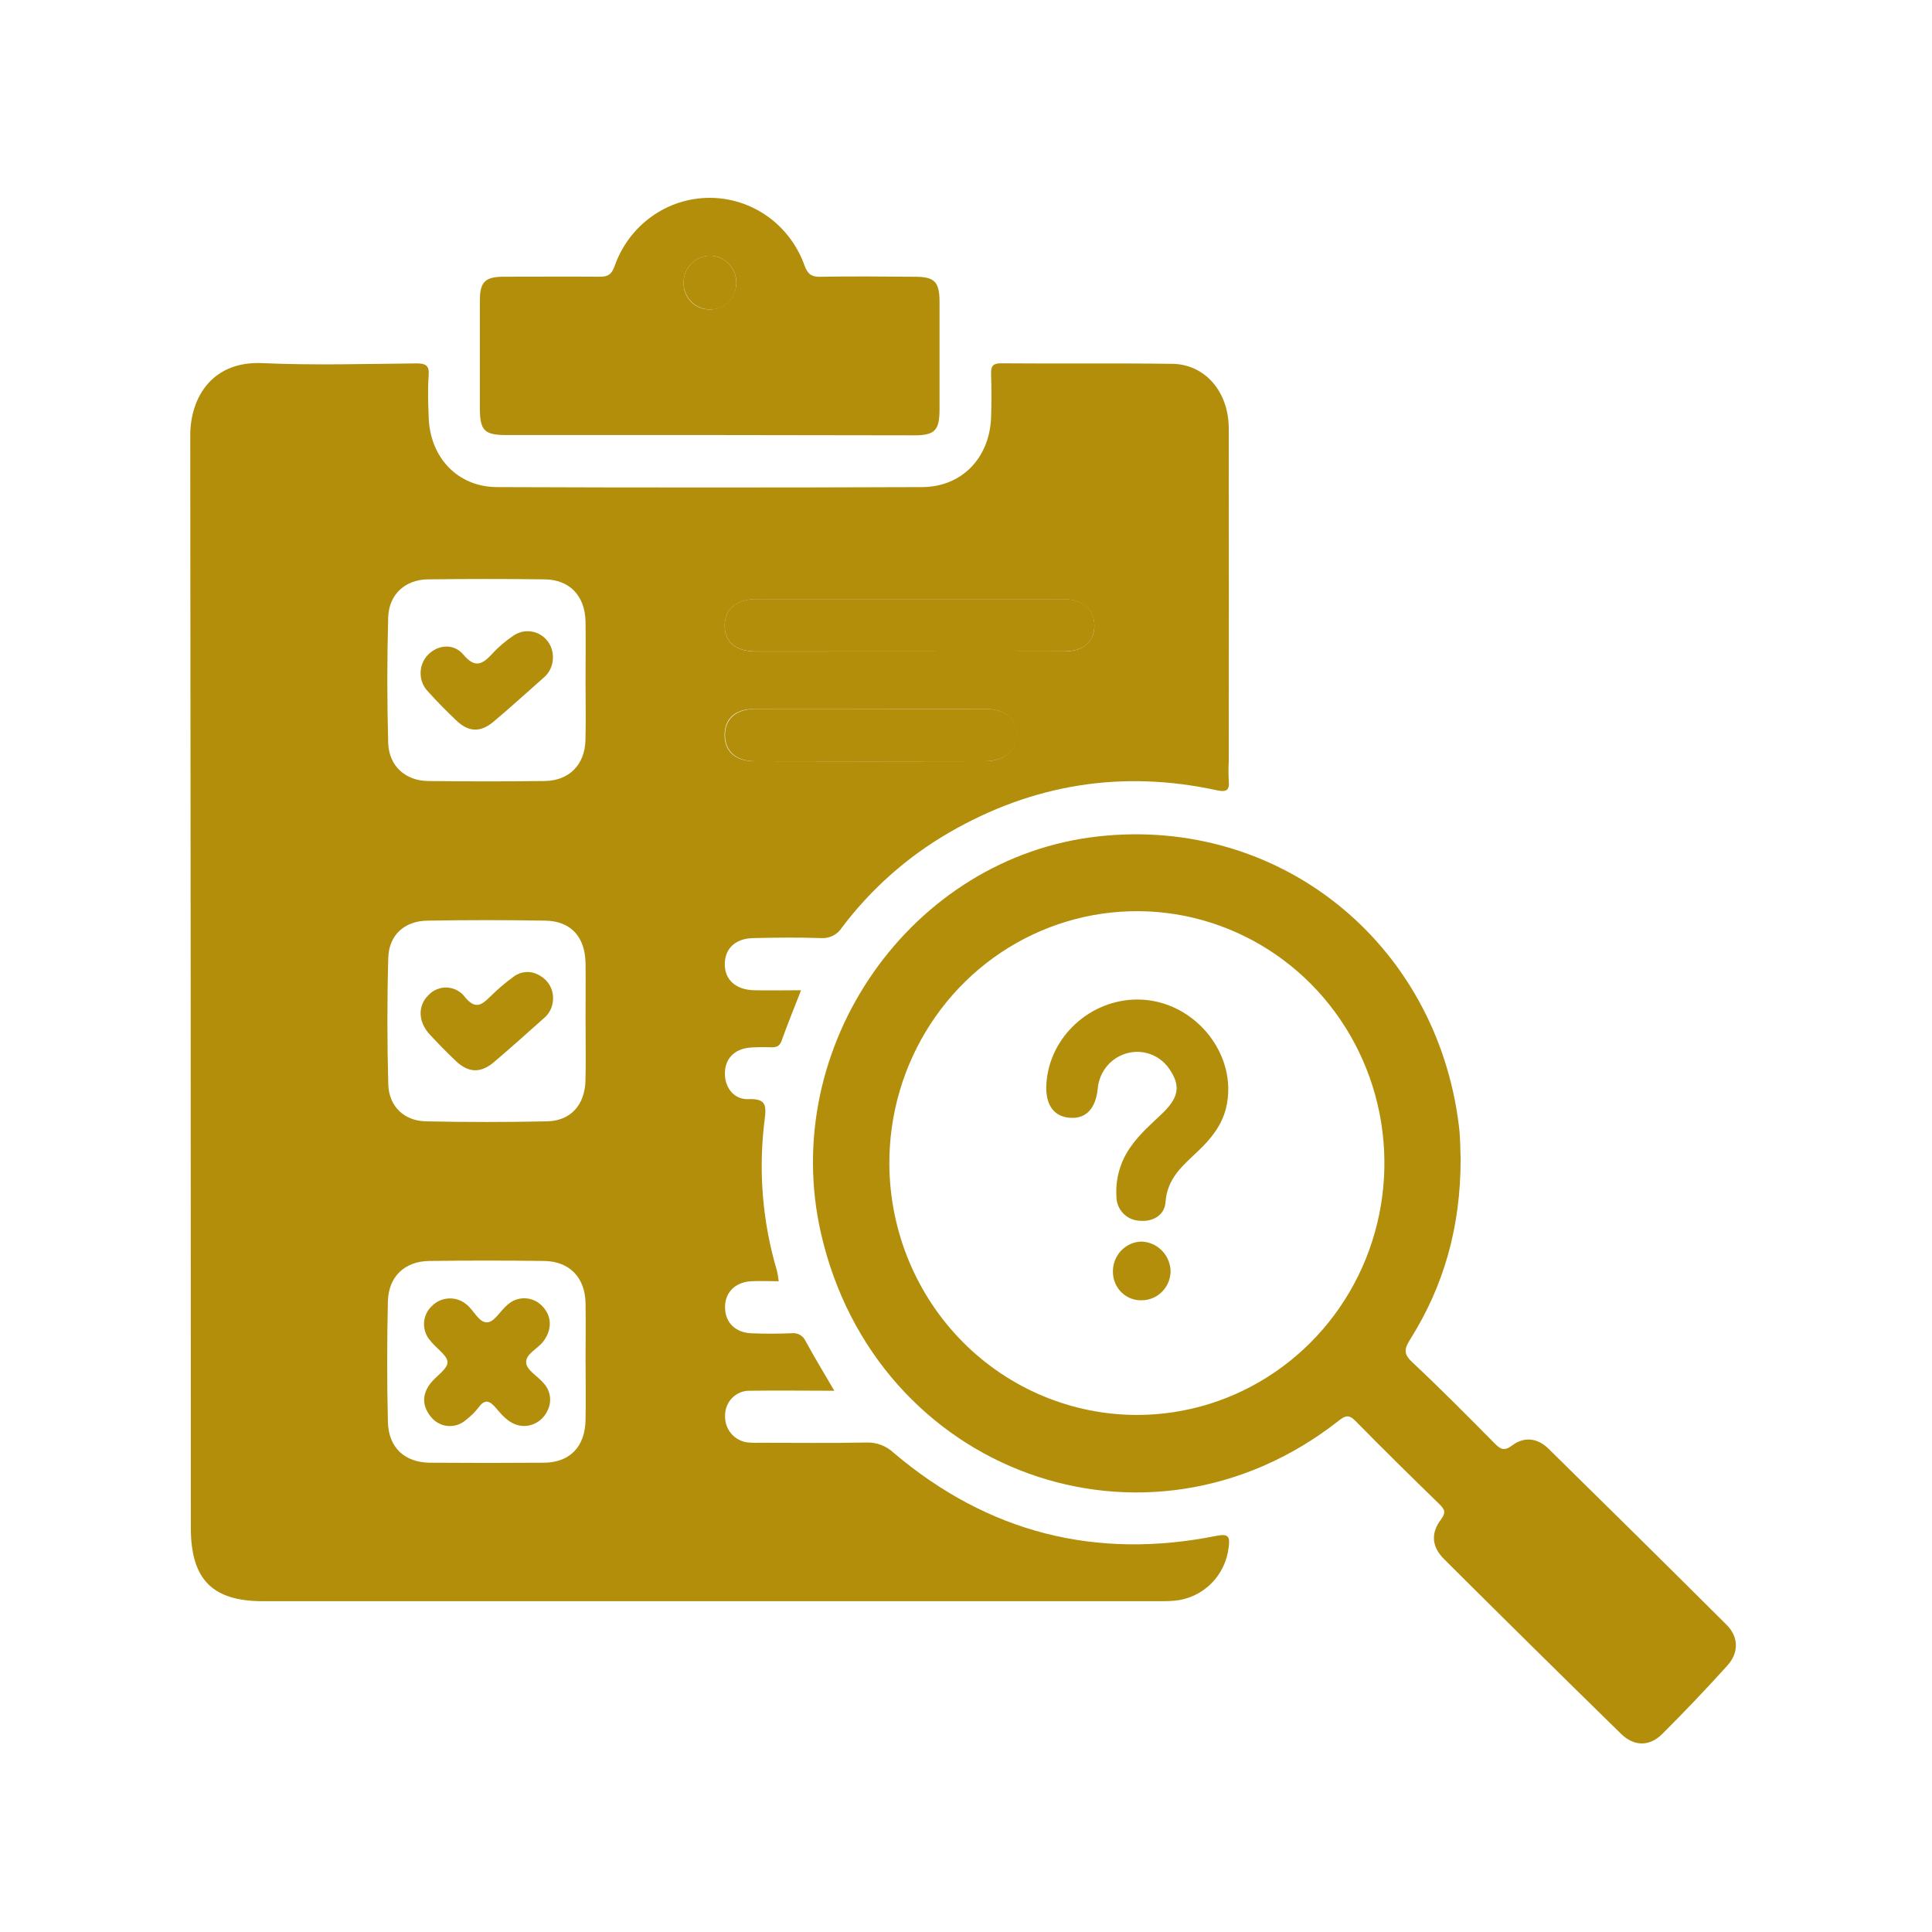
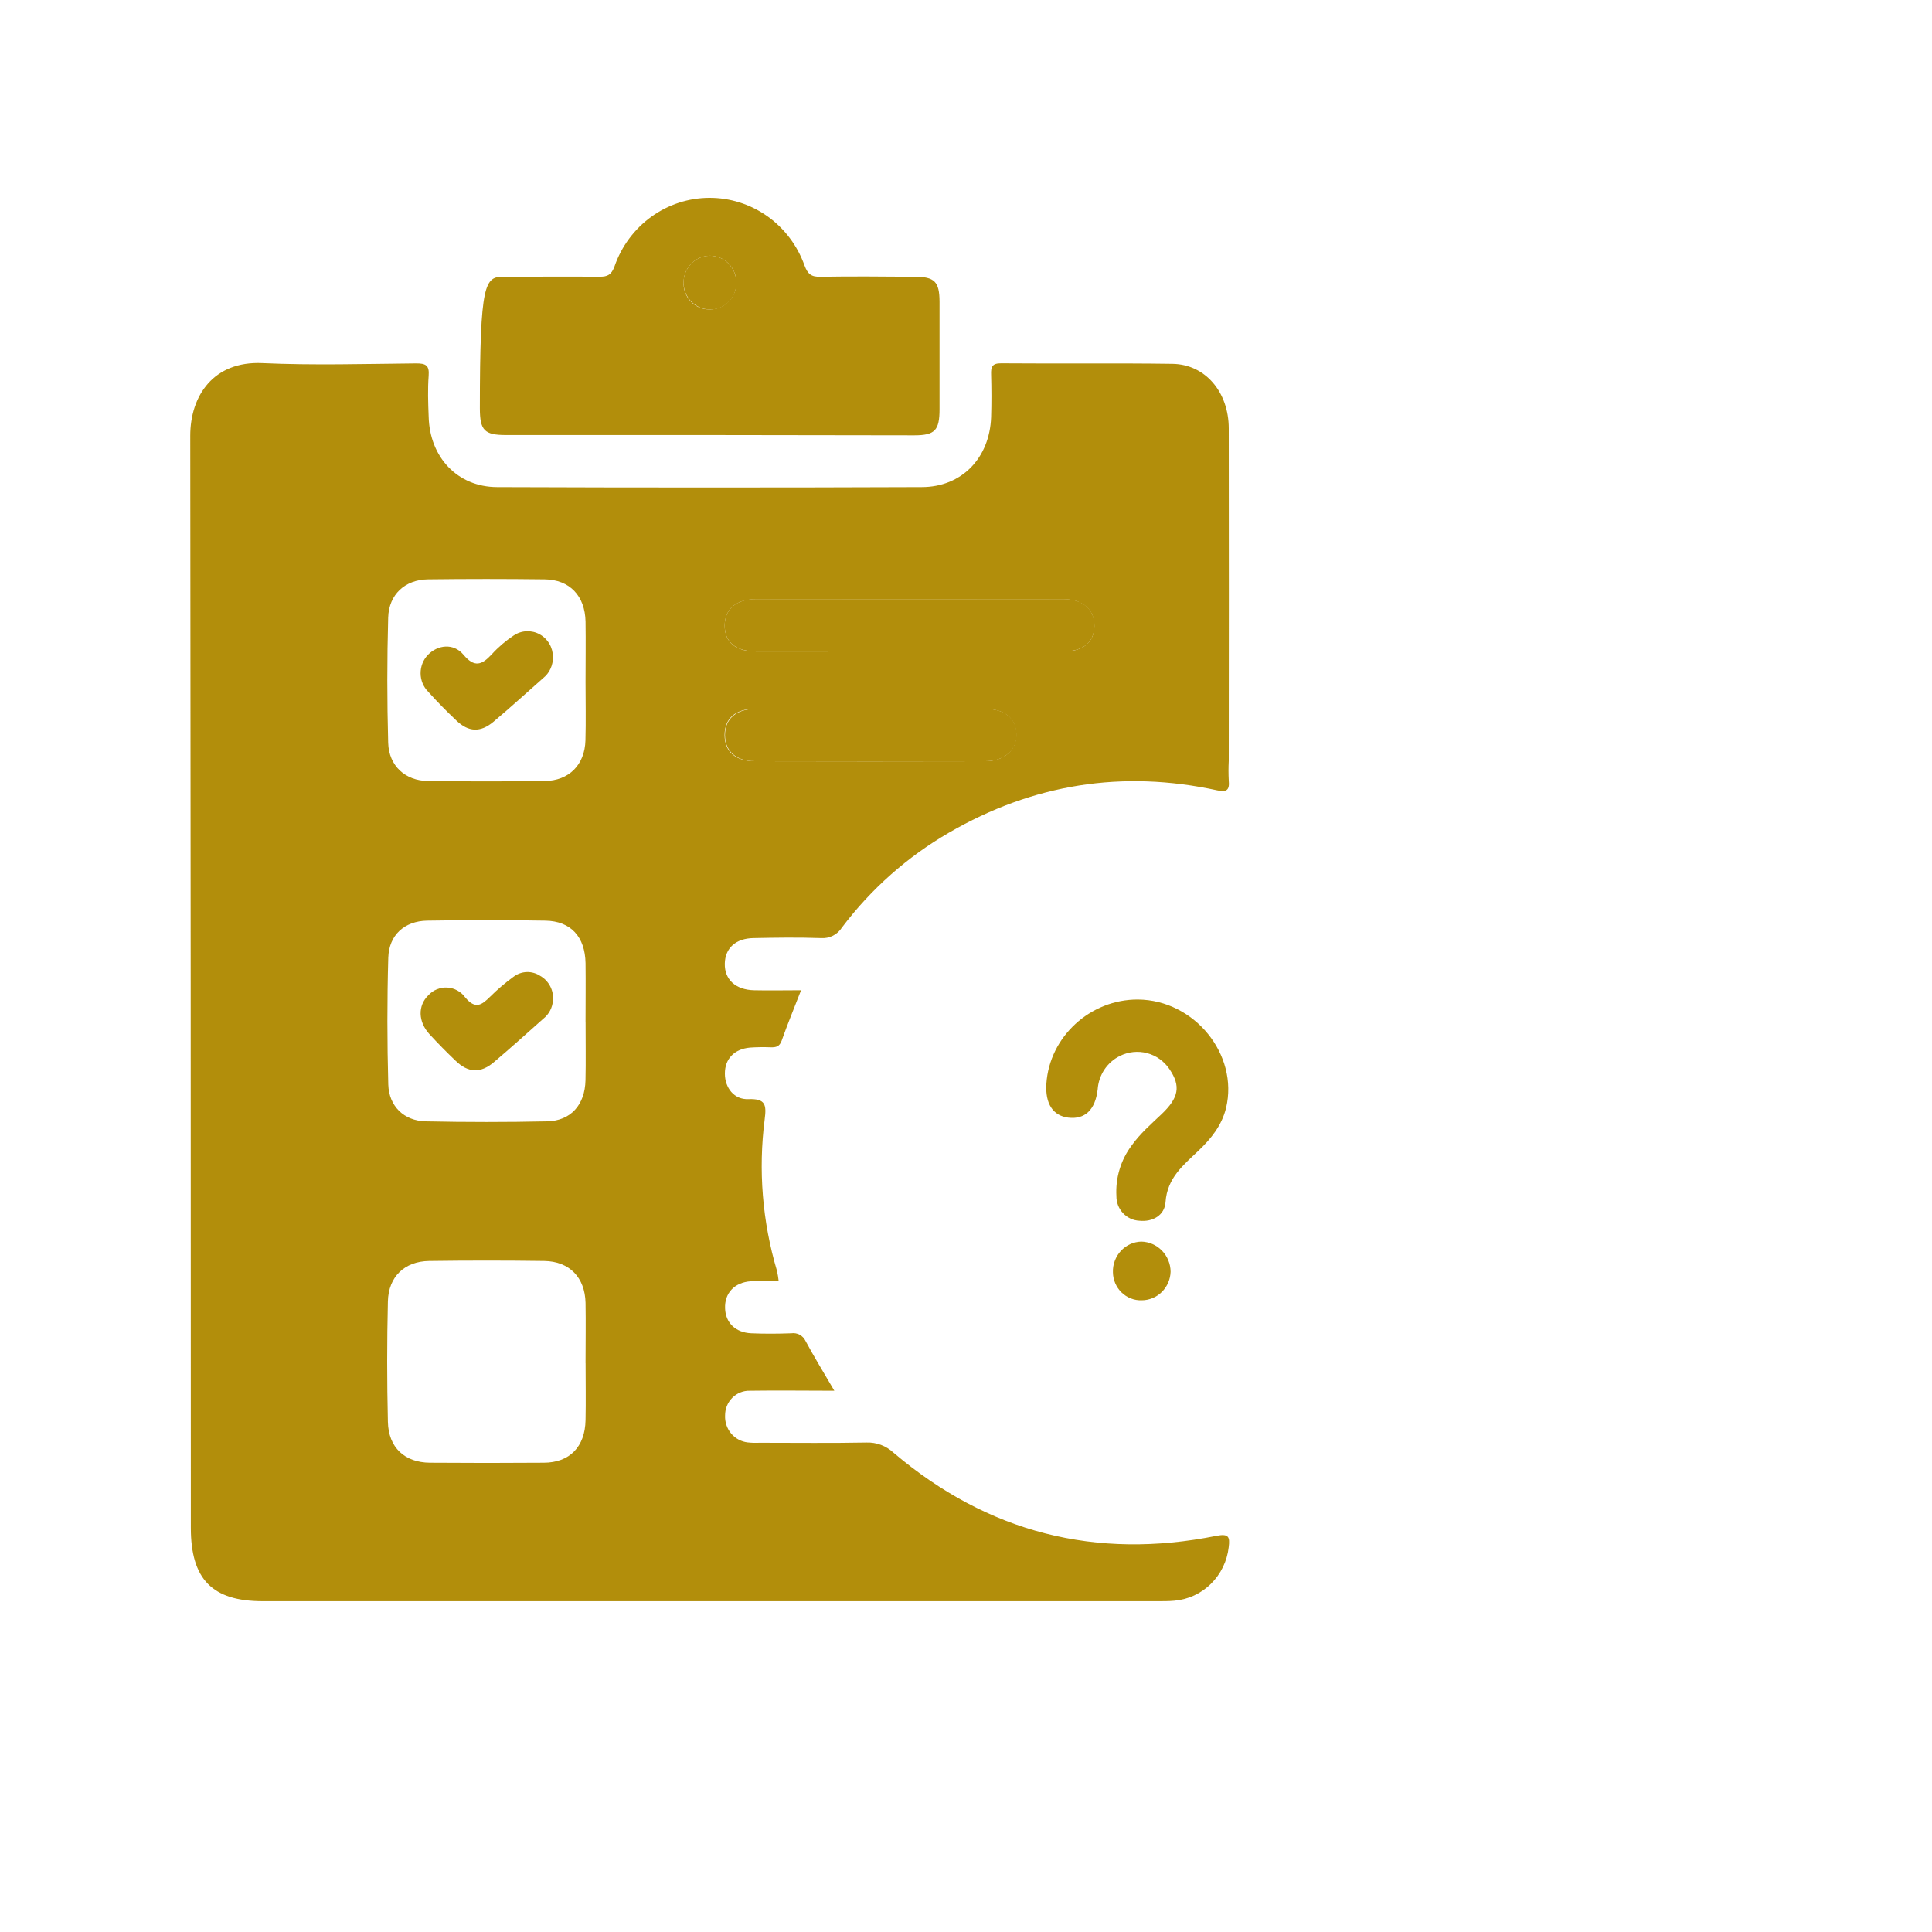
<svg xmlns="http://www.w3.org/2000/svg" width="40" height="40" viewBox="0 0 40 40" fill="none">
  <path d="M16.585 20.502C16.438 20.881 16.302 21.21 16.184 21.544C16.14 21.67 16.066 21.686 15.958 21.683C15.815 21.678 15.671 21.679 15.528 21.689C15.201 21.718 15.006 21.924 15.008 22.23C15.008 22.519 15.198 22.772 15.499 22.756C15.846 22.745 15.872 22.869 15.832 23.173C15.697 24.225 15.784 25.294 16.086 26.309C16.102 26.381 16.114 26.453 16.122 26.527C15.918 26.527 15.73 26.516 15.544 26.527C15.206 26.55 14.999 26.774 15.012 27.088C15.021 27.385 15.227 27.59 15.554 27.604C15.83 27.616 16.107 27.614 16.383 27.604C16.442 27.595 16.503 27.606 16.556 27.634C16.609 27.663 16.651 27.707 16.677 27.762C16.855 28.094 17.055 28.418 17.274 28.794C16.674 28.794 16.097 28.785 15.52 28.794C15.454 28.792 15.387 28.805 15.326 28.83C15.264 28.855 15.207 28.893 15.16 28.941C15.113 28.988 15.075 29.045 15.05 29.108C15.024 29.171 15.012 29.238 15.012 29.306C15.006 29.442 15.051 29.576 15.138 29.68C15.226 29.784 15.349 29.849 15.482 29.864C15.571 29.873 15.659 29.875 15.748 29.871C16.478 29.871 17.208 29.88 17.937 29.866C18.144 29.858 18.346 29.933 18.499 30.076C20.455 31.736 22.692 32.298 25.184 31.798C25.437 31.748 25.467 31.816 25.439 32.033C25.406 32.322 25.276 32.59 25.07 32.792C24.865 32.994 24.597 33.117 24.312 33.141C24.19 33.152 24.069 33.151 23.947 33.151H5.441C4.397 33.151 3.951 32.7 3.951 31.632C3.951 24.096 3.947 16.558 3.939 9.021C3.939 8.195 4.42 7.471 5.432 7.518C6.49 7.566 7.554 7.534 8.615 7.524C8.812 7.524 8.892 7.56 8.875 7.779C8.854 8.059 8.864 8.341 8.875 8.622C8.894 9.466 9.471 10.083 10.293 10.085C13.223 10.096 16.153 10.096 19.082 10.085C19.912 10.085 20.49 9.483 20.52 8.636C20.529 8.345 20.528 8.052 20.52 7.759C20.514 7.6 20.537 7.52 20.728 7.522C21.911 7.532 23.093 7.516 24.275 7.533C24.953 7.543 25.439 8.116 25.44 8.869C25.443 11.164 25.443 13.459 25.44 15.754C25.433 15.889 25.433 16.024 25.44 16.159C25.46 16.359 25.396 16.405 25.201 16.363C23.24 15.936 21.387 16.23 19.643 17.242C18.786 17.739 18.035 18.404 17.434 19.2C17.388 19.274 17.322 19.334 17.245 19.373C17.168 19.412 17.082 19.428 16.997 19.422C16.533 19.406 16.068 19.412 15.605 19.422C15.234 19.426 15.012 19.629 15.006 19.953C15 20.277 15.227 20.494 15.615 20.502C15.927 20.509 16.236 20.502 16.585 20.502ZM12.123 14.116C12.123 13.7 12.129 13.285 12.123 12.869C12.112 12.336 11.794 12.001 11.278 11.995C10.471 11.985 9.665 11.985 8.86 11.995C8.388 12.001 8.051 12.306 8.037 12.785C8.013 13.649 8.013 14.515 8.037 15.379C8.051 15.857 8.391 16.164 8.861 16.17C9.667 16.18 10.473 16.18 11.278 16.17C11.78 16.164 12.107 15.836 12.121 15.329C12.132 14.925 12.123 14.52 12.123 14.116ZM12.123 21.154C12.123 20.75 12.128 20.342 12.123 19.941C12.113 19.395 11.819 19.07 11.291 19.061C10.475 19.047 9.659 19.047 8.842 19.061C8.374 19.07 8.053 19.359 8.039 19.828C8.014 20.703 8.015 21.58 8.039 22.454C8.053 22.905 8.366 23.206 8.814 23.216C9.652 23.234 10.49 23.234 11.329 23.216C11.819 23.205 12.11 22.873 12.122 22.366C12.131 21.964 12.123 21.56 12.124 21.155L12.123 21.154ZM12.123 28.221C12.123 27.805 12.13 27.39 12.123 26.974C12.111 26.448 11.79 26.115 11.268 26.107C10.473 26.096 9.678 26.096 8.883 26.107C8.377 26.115 8.043 26.431 8.031 26.944C8.011 27.775 8.011 28.606 8.031 29.438C8.043 29.972 8.38 30.28 8.903 30.284C9.688 30.29 10.472 30.29 11.255 30.284C11.794 30.284 12.113 29.954 12.123 29.402C12.131 29.009 12.124 28.616 12.124 28.222L12.123 28.221ZM18.841 13.488C19.901 13.488 20.962 13.488 22.022 13.488C22.423 13.488 22.651 13.296 22.658 12.966C22.665 12.635 22.427 12.405 22.017 12.405C19.896 12.402 17.776 12.402 15.655 12.405C15.24 12.405 15.003 12.613 15.004 12.956C15.005 13.299 15.235 13.488 15.661 13.489C16.724 13.489 17.784 13.487 18.841 13.488ZM18.043 14.677C17.236 14.677 16.429 14.677 15.622 14.677C15.225 14.677 15.002 14.878 15.002 15.219C15.002 15.559 15.231 15.76 15.622 15.76C17.214 15.764 18.806 15.764 20.398 15.76C20.795 15.76 21.055 15.521 21.042 15.193C21.028 14.866 20.793 14.678 20.394 14.677C19.617 14.675 18.832 14.677 18.047 14.677H18.043Z" fill="#B28E0B" />
-   <path d="M30.241 23.997C30.241 25.41 29.892 26.622 29.198 27.728C29.079 27.916 29.049 28.025 29.235 28.199C29.82 28.747 30.387 29.319 30.95 29.889C31.069 30.009 31.146 30.046 31.305 29.928C31.559 29.735 31.837 29.774 32.06 29.994C33.293 31.205 34.522 32.419 35.746 33.639C36 33.892 36.003 34.22 35.761 34.486C35.326 34.967 34.88 35.436 34.423 35.892C34.157 36.163 33.835 36.163 33.564 35.899C32.337 34.699 31.115 33.493 29.899 32.281C29.644 32.027 29.618 31.748 29.831 31.463C29.945 31.312 29.91 31.249 29.798 31.139C29.215 30.571 28.634 30 28.064 29.42C27.93 29.283 27.856 29.305 27.717 29.414C23.743 32.537 18.126 30.497 16.996 25.528C16.118 21.665 18.858 17.746 22.738 17.317C26.489 16.9 29.747 19.516 30.206 23.319C30.238 23.576 30.233 23.836 30.241 23.997ZM23.548 29.295C24.562 29.293 25.553 28.985 26.395 28.409C27.237 27.834 27.892 27.017 28.278 26.063C28.663 25.108 28.762 24.059 28.561 23.047C28.36 22.036 27.869 21.108 27.15 20.38C26.43 19.653 25.515 19.159 24.52 18.961C23.524 18.764 22.494 18.871 21.558 19.27C20.623 19.668 19.824 20.34 19.265 21.201C18.705 22.061 18.408 23.071 18.413 24.103C18.421 25.484 18.965 26.805 19.927 27.778C20.89 28.751 22.192 29.296 23.548 29.295Z" fill="#B28E0B" />
-   <path d="M14.687 9.007C13.284 9.007 11.881 9.007 10.478 9.007C10.029 9.007 9.936 8.912 9.935 8.455C9.935 7.713 9.935 6.972 9.935 6.229C9.935 5.837 10.041 5.731 10.427 5.729C11.091 5.729 11.753 5.724 12.416 5.729C12.58 5.729 12.658 5.69 12.723 5.515C12.866 5.101 13.132 4.743 13.483 4.489C13.834 4.235 14.253 4.098 14.684 4.096C15.115 4.094 15.536 4.228 15.889 4.478C16.242 4.729 16.51 5.085 16.657 5.497C16.724 5.678 16.801 5.734 16.984 5.73C17.636 5.719 18.288 5.725 18.939 5.73C19.35 5.73 19.45 5.832 19.452 6.245C19.452 6.988 19.452 7.73 19.452 8.471C19.452 8.911 19.356 9.013 18.928 9.013C17.515 9.01 16.101 9.008 14.687 9.007ZM14.674 6.406C14.782 6.411 14.889 6.383 14.982 6.326C15.075 6.269 15.149 6.185 15.194 6.085C15.24 5.985 15.255 5.874 15.239 5.765C15.222 5.656 15.174 5.554 15.1 5.473C15.027 5.393 14.931 5.336 14.826 5.31C14.72 5.285 14.61 5.291 14.508 5.33C14.407 5.369 14.319 5.437 14.255 5.527C14.192 5.616 14.157 5.723 14.153 5.833C14.149 5.906 14.159 5.979 14.183 6.047C14.207 6.116 14.245 6.179 14.294 6.232C14.342 6.286 14.401 6.329 14.466 6.359C14.531 6.388 14.602 6.405 14.674 6.406Z" fill="#B28E0B" />
+   <path d="M14.687 9.007C13.284 9.007 11.881 9.007 10.478 9.007C10.029 9.007 9.936 8.912 9.935 8.455C9.935 5.837 10.041 5.731 10.427 5.729C11.091 5.729 11.753 5.724 12.416 5.729C12.58 5.729 12.658 5.69 12.723 5.515C12.866 5.101 13.132 4.743 13.483 4.489C13.834 4.235 14.253 4.098 14.684 4.096C15.115 4.094 15.536 4.228 15.889 4.478C16.242 4.729 16.51 5.085 16.657 5.497C16.724 5.678 16.801 5.734 16.984 5.73C17.636 5.719 18.288 5.725 18.939 5.73C19.35 5.73 19.45 5.832 19.452 6.245C19.452 6.988 19.452 7.73 19.452 8.471C19.452 8.911 19.356 9.013 18.928 9.013C17.515 9.01 16.101 9.008 14.687 9.007ZM14.674 6.406C14.782 6.411 14.889 6.383 14.982 6.326C15.075 6.269 15.149 6.185 15.194 6.085C15.24 5.985 15.255 5.874 15.239 5.765C15.222 5.656 15.174 5.554 15.1 5.473C15.027 5.393 14.931 5.336 14.826 5.31C14.72 5.285 14.61 5.291 14.508 5.33C14.407 5.369 14.319 5.437 14.255 5.527C14.192 5.616 14.157 5.723 14.153 5.833C14.149 5.906 14.159 5.979 14.183 6.047C14.207 6.116 14.245 6.179 14.294 6.232C14.342 6.286 14.401 6.329 14.466 6.359C14.531 6.388 14.602 6.405 14.674 6.406Z" fill="#B28E0B" />
  <path d="M18.841 13.487C17.781 13.487 16.721 13.487 15.661 13.487C15.235 13.487 15.005 13.297 15.004 12.954C15.003 12.611 15.24 12.404 15.655 12.403C17.776 12.403 19.897 12.403 22.017 12.403C22.427 12.403 22.666 12.622 22.658 12.964C22.65 13.306 22.423 13.485 22.022 13.486C20.965 13.489 19.905 13.489 18.841 13.487Z" fill="#B28E0B" />
  <path d="M18.047 14.677C18.832 14.677 19.617 14.677 20.402 14.677C20.801 14.677 21.037 14.87 21.05 15.193C21.062 15.516 20.803 15.759 20.406 15.76C18.814 15.764 17.222 15.764 15.63 15.76C15.238 15.76 15.01 15.548 15.01 15.219C15.01 14.889 15.231 14.684 15.63 14.677C16.434 14.675 17.245 14.677 18.047 14.677Z" fill="#B28E0B" />
  <path d="M14.674 6.406C14.565 6.401 14.461 6.363 14.374 6.298C14.287 6.232 14.221 6.142 14.184 6.038C14.148 5.934 14.142 5.821 14.169 5.715C14.196 5.608 14.253 5.511 14.333 5.437C14.414 5.364 14.514 5.316 14.622 5.3C14.729 5.285 14.838 5.302 14.936 5.35C15.034 5.398 15.115 5.475 15.17 5.57C15.225 5.665 15.25 5.774 15.244 5.884C15.241 5.957 15.225 6.029 15.194 6.095C15.164 6.161 15.121 6.22 15.068 6.269C15.014 6.317 14.952 6.355 14.884 6.378C14.817 6.402 14.745 6.411 14.674 6.406Z" fill="#B28E0B" />
  <path d="M11.448 13.599C11.45 13.684 11.433 13.768 11.398 13.844C11.363 13.921 11.31 13.988 11.245 14.04C10.903 14.342 10.566 14.649 10.217 14.943C9.946 15.17 9.7 15.158 9.448 14.917C9.246 14.726 9.05 14.527 8.864 14.32C8.765 14.22 8.709 14.084 8.708 13.942C8.707 13.8 8.76 13.663 8.857 13.561C9.061 13.348 9.389 13.311 9.593 13.552C9.825 13.831 9.978 13.766 10.182 13.546C10.317 13.397 10.47 13.267 10.637 13.156C10.716 13.103 10.807 13.073 10.902 13.069C10.996 13.065 11.089 13.086 11.172 13.132C11.255 13.177 11.325 13.245 11.373 13.327C11.422 13.409 11.447 13.503 11.448 13.599Z" fill="#B28E0B" />
  <path d="M11.449 20.709C11.444 20.783 11.424 20.856 11.39 20.921C11.356 20.987 11.308 21.044 11.25 21.09C10.911 21.392 10.572 21.697 10.224 21.992C9.947 22.226 9.692 22.213 9.431 21.96C9.246 21.784 9.067 21.602 8.893 21.413C8.654 21.151 8.648 20.821 8.869 20.605C8.918 20.551 8.979 20.509 9.046 20.482C9.113 20.454 9.186 20.442 9.258 20.446C9.331 20.45 9.402 20.47 9.466 20.505C9.53 20.539 9.586 20.588 9.629 20.647C9.842 20.904 9.972 20.81 10.149 20.634C10.299 20.485 10.46 20.348 10.63 20.224C10.71 20.163 10.806 20.128 10.907 20.125C11.007 20.122 11.105 20.151 11.189 20.207C11.275 20.257 11.345 20.33 11.391 20.419C11.438 20.508 11.457 20.609 11.449 20.709Z" fill="#B28E0B" />
-   <path d="M10.861 29.524C10.585 29.524 10.418 29.33 10.263 29.145C10.133 28.994 10.035 28.965 9.909 29.139C9.833 29.236 9.746 29.323 9.648 29.397C9.598 29.442 9.54 29.476 9.477 29.498C9.414 29.52 9.347 29.528 9.281 29.524C9.214 29.519 9.149 29.502 9.09 29.471C9.03 29.441 8.977 29.399 8.933 29.348C8.742 29.125 8.729 28.88 8.91 28.644C9.03 28.488 9.272 28.342 9.265 28.198C9.258 28.054 9.019 27.907 8.901 27.747C8.816 27.648 8.773 27.519 8.779 27.388C8.786 27.257 8.843 27.133 8.938 27.044C9.031 26.947 9.157 26.889 9.291 26.883C9.424 26.876 9.555 26.92 9.658 27.007C9.813 27.129 9.916 27.394 10.096 27.377C10.243 27.363 10.362 27.132 10.51 27.012C10.61 26.921 10.741 26.874 10.874 26.88C11.008 26.885 11.134 26.943 11.227 27.041C11.428 27.249 11.434 27.528 11.249 27.772C11.13 27.93 10.87 28.036 10.895 28.223C10.912 28.375 11.137 28.494 11.258 28.641C11.327 28.715 11.371 28.81 11.385 28.911C11.399 29.012 11.382 29.115 11.335 29.206C11.293 29.298 11.226 29.377 11.142 29.433C11.059 29.489 10.961 29.521 10.861 29.524Z" fill="#B28E0B" />
  <path d="M23.56 20.694C24.729 20.702 25.65 21.836 25.384 22.941C25.295 23.302 25.071 23.579 24.81 23.827C24.499 24.124 24.165 24.387 24.131 24.89C24.112 25.161 23.865 25.303 23.59 25.274C23.461 25.268 23.339 25.212 23.25 25.116C23.161 25.021 23.112 24.894 23.114 24.762C23.093 24.388 23.204 24.019 23.426 23.721C23.603 23.471 23.829 23.276 24.047 23.069C24.408 22.726 24.45 22.486 24.213 22.136C24.103 21.972 23.938 21.854 23.75 21.804C23.561 21.754 23.361 21.775 23.186 21.862C23.056 21.926 22.945 22.024 22.864 22.146C22.784 22.267 22.736 22.409 22.726 22.555C22.677 22.981 22.459 23.181 22.116 23.139C21.799 23.099 21.638 22.849 21.664 22.438C21.727 21.465 22.573 20.689 23.56 20.694Z" fill="#B28E0B" />
  <path d="M23.629 25.706C23.79 25.709 23.944 25.776 24.057 25.893C24.17 26.009 24.235 26.166 24.236 26.33C24.231 26.488 24.166 26.638 24.055 26.748C23.944 26.858 23.795 26.92 23.64 26.921C23.563 26.924 23.486 26.911 23.414 26.883C23.342 26.855 23.277 26.813 23.221 26.759C23.165 26.705 23.121 26.64 23.09 26.568C23.059 26.497 23.043 26.419 23.042 26.341C23.039 26.26 23.052 26.179 23.081 26.104C23.109 26.028 23.151 25.958 23.206 25.899C23.26 25.84 23.326 25.793 23.398 25.759C23.471 25.726 23.549 25.708 23.629 25.706Z" fill="#B28E0B" />
</svg>